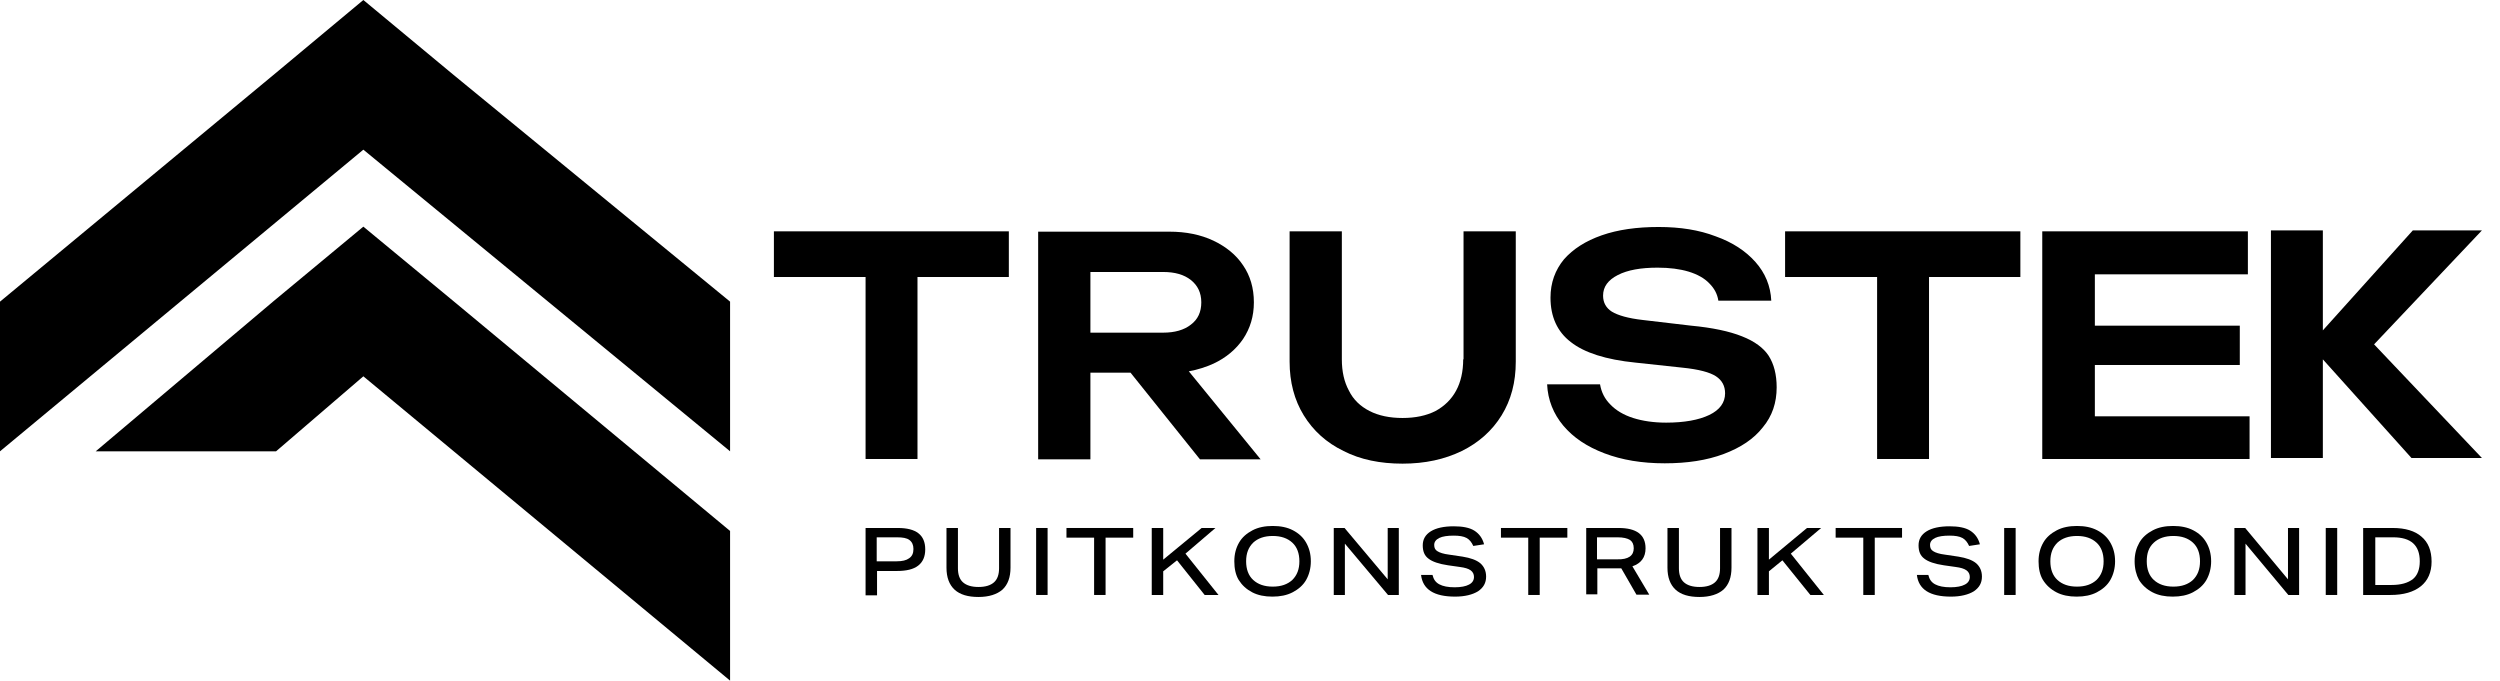
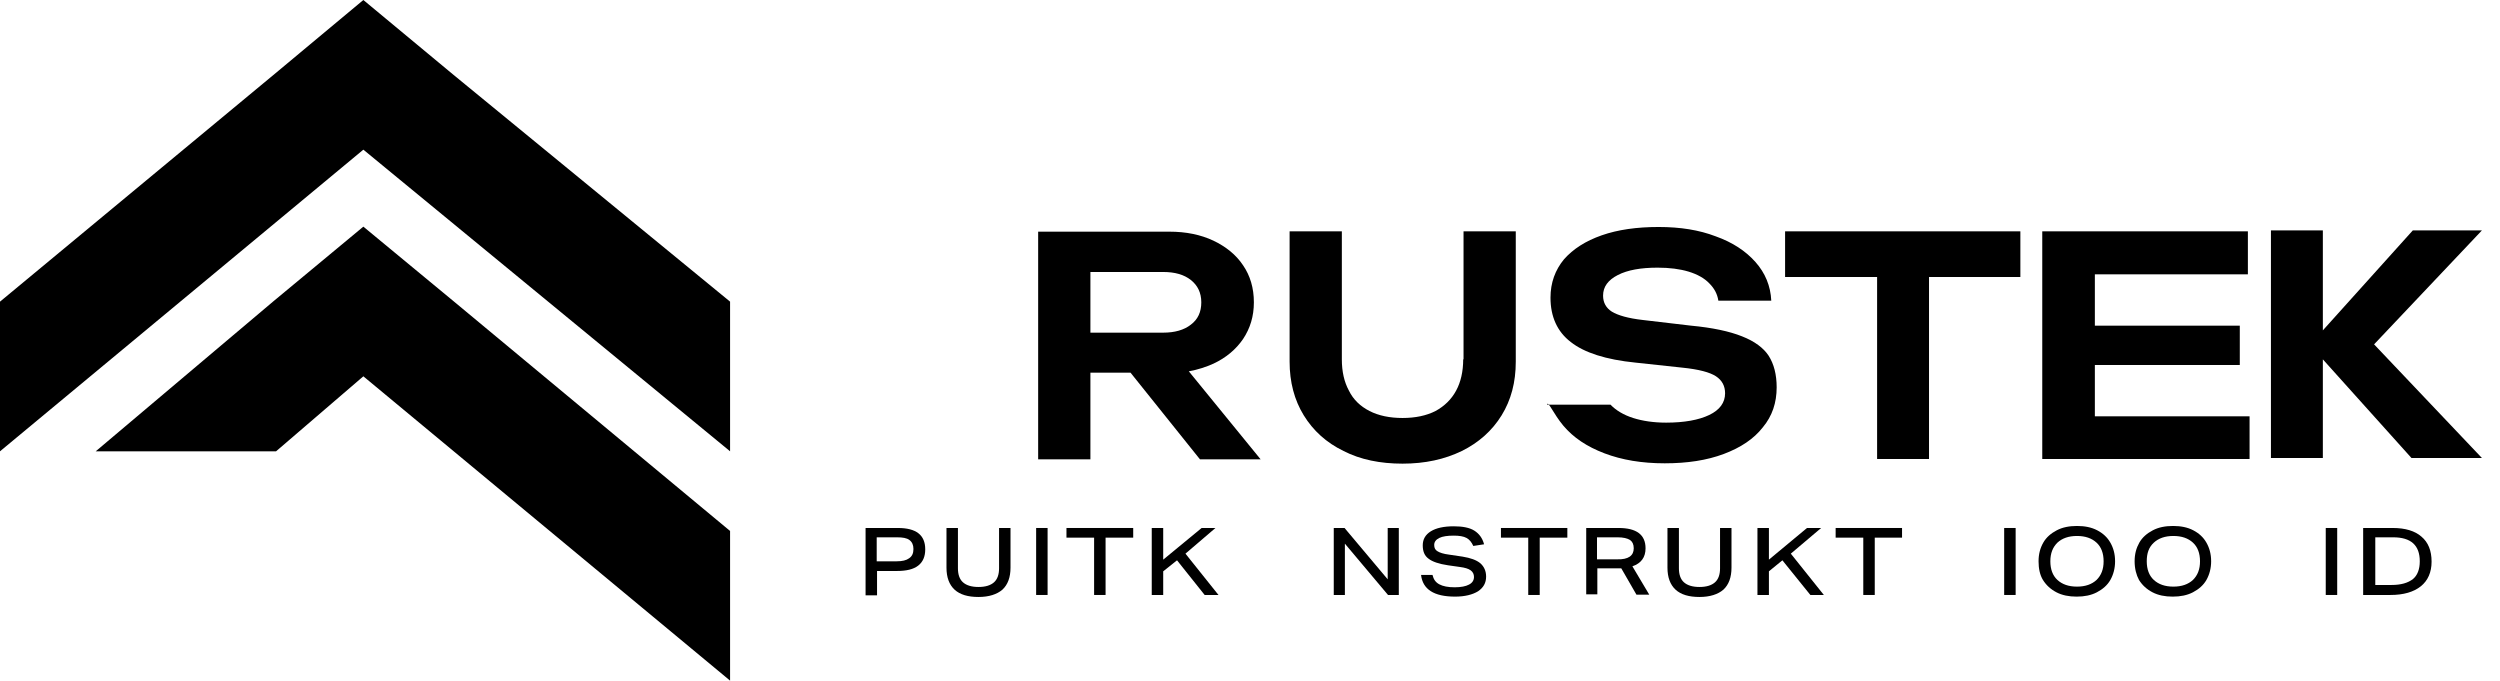
<svg xmlns="http://www.w3.org/2000/svg" width="191" height="52" viewBox="0 0 191 52" fill="none">
  <g clip-path="url(#clip0_13_6139)">
    <path d="M27.76 0L20.885 5.73L0 23.046V34.48L27.76 11.434L55.778 34.48V23.046L34.662 5.73L27.76 0Z" fill="black" />
    <path d="M27.76 17.316L20.885 23.021L7.313 34.48H21.091L27.76 28.75L55.778 52V40.566L34.662 23.021L27.76 17.316Z" fill="black" />
    <path d="M66.13 40.338H68.603C69.993 40.338 70.688 40.873 70.688 41.968C70.688 42.528 70.508 42.935 70.148 43.215C69.787 43.496 69.246 43.623 68.525 43.623H67.006V45.482H66.13V40.338ZM69.787 41.942C69.787 41.637 69.684 41.407 69.478 41.255C69.272 41.102 68.963 41.051 68.525 41.051H66.98V42.884H68.499C68.937 42.884 69.246 42.808 69.452 42.655C69.684 42.502 69.787 42.273 69.787 41.942Z" fill="black" />
    <path d="M72.311 43.368V40.338H73.186V43.419C73.186 43.903 73.315 44.26 73.572 44.489C73.83 44.718 74.216 44.845 74.757 44.845C75.298 44.845 75.684 44.718 75.942 44.489C76.199 44.26 76.328 43.903 76.328 43.419V40.338H77.203V43.368C77.203 44.107 76.997 44.667 76.585 45.049C76.173 45.406 75.555 45.609 74.757 45.609C73.959 45.609 73.341 45.431 72.929 45.049C72.517 44.667 72.311 44.107 72.311 43.368Z" fill="black" />
    <path d="M80.036 40.338H79.161V45.456H80.036V40.338Z" fill="black" />
    <path d="M83.59 41.076H81.478V40.338H86.577V41.076H84.466V45.456H83.59V41.076Z" fill="black" />
    <path d="M87.993 40.338H88.869V42.757L91.805 40.338H92.861L90.569 42.299L93.092 45.456H92.036L89.925 42.808L88.869 43.648V45.456H87.993V40.338Z" fill="black" />
-     <path d="M94.302 42.883C94.302 42.323 94.431 41.864 94.663 41.457C94.895 41.049 95.255 40.744 95.693 40.515C96.131 40.285 96.646 40.184 97.238 40.184C97.831 40.184 98.346 40.285 98.783 40.515C99.221 40.744 99.556 41.049 99.788 41.457C100.019 41.864 100.148 42.323 100.148 42.883C100.148 43.418 100.019 43.901 99.788 44.309C99.556 44.716 99.195 45.022 98.757 45.251C98.32 45.48 97.805 45.582 97.212 45.582C96.62 45.582 96.105 45.48 95.667 45.251C95.23 45.022 94.895 44.716 94.637 44.309C94.406 43.927 94.302 43.443 94.302 42.883ZM95.204 42.883C95.204 43.494 95.384 43.978 95.745 44.309C96.105 44.64 96.594 44.818 97.238 44.818C97.882 44.818 98.371 44.64 98.732 44.309C99.092 43.952 99.273 43.494 99.273 42.883C99.273 42.272 99.092 41.788 98.732 41.457C98.371 41.126 97.882 40.948 97.238 40.948C96.594 40.948 96.105 41.126 95.745 41.457C95.384 41.813 95.204 42.272 95.204 42.883Z" fill="black" />
    <path d="M101.899 40.338H102.723L106.02 44.26V40.338H106.869V45.456H106.045L102.749 41.535V45.456H101.899V40.338Z" fill="black" />
    <path d="M112.612 44.08C112.612 43.876 112.535 43.698 112.354 43.57C112.174 43.443 111.917 43.367 111.53 43.316L110.629 43.188C109.934 43.087 109.419 42.908 109.135 42.679C108.826 42.45 108.698 42.119 108.698 41.66C108.698 41.202 108.904 40.846 109.316 40.591C109.728 40.336 110.32 40.209 111.067 40.209C111.736 40.209 112.277 40.311 112.638 40.54C112.998 40.769 113.256 41.1 113.384 41.584L112.56 41.711C112.432 41.431 112.277 41.228 112.045 41.1C111.814 40.973 111.479 40.922 111.067 40.922C110.603 40.922 110.217 40.973 109.959 41.1C109.702 41.228 109.573 41.406 109.573 41.635C109.573 41.864 109.65 42.017 109.831 42.119C109.985 42.221 110.294 42.323 110.706 42.373L111.736 42.526C112.354 42.628 112.792 42.781 113.101 43.036C113.384 43.29 113.539 43.621 113.539 44.054C113.539 44.538 113.333 44.895 112.921 45.175C112.509 45.429 111.917 45.582 111.17 45.582C109.547 45.582 108.698 45.022 108.569 43.927H109.444C109.522 44.258 109.676 44.487 109.959 44.64C110.243 44.793 110.629 44.869 111.144 44.869C111.608 44.869 111.994 44.793 112.226 44.665C112.483 44.538 112.612 44.334 112.612 44.08Z" fill="black" />
    <path d="M116.758 41.076H114.672V40.338H119.745V41.076H117.634V45.456H116.758V41.076Z" fill="black" />
    <path d="M121.187 40.338H123.659C125.024 40.338 125.72 40.847 125.72 41.891C125.72 42.579 125.385 43.037 124.715 43.266L126.003 45.431H125.024L123.865 43.419C123.84 43.419 123.788 43.419 123.737 43.419H123.556H122.037V45.406H121.187V40.338ZM124.818 41.891C124.818 41.586 124.715 41.382 124.535 41.255C124.329 41.127 124.02 41.051 123.582 41.051H122.011V42.732H123.556C124.406 42.757 124.818 42.452 124.818 41.891Z" fill="black" />
    <path d="M127.394 43.368V40.338H128.269V43.419C128.269 43.903 128.398 44.26 128.655 44.489C128.913 44.718 129.299 44.845 129.84 44.845C130.381 44.845 130.767 44.718 131.025 44.489C131.282 44.26 131.411 43.903 131.411 43.419V40.338H132.286V43.368C132.286 44.107 132.08 44.667 131.668 45.049C131.256 45.406 130.638 45.609 129.84 45.609C129.042 45.609 128.424 45.431 128.012 45.049C127.6 44.667 127.394 44.107 127.394 43.368Z" fill="black" />
    <path d="M134.269 40.338H135.145V42.757L138.055 40.338H139.136L136.818 42.299L139.342 45.456H138.312L136.175 42.808L135.145 43.648V45.456H134.269V40.338Z" fill="black" />
    <path d="M142.355 41.076H140.243V40.338H145.316V41.076H143.231V45.456H142.355V41.076Z" fill="black" />
-     <path d="M150.493 44.08C150.493 43.876 150.415 43.698 150.235 43.57C150.055 43.443 149.797 43.367 149.411 43.316L148.51 43.188C147.815 43.087 147.3 42.908 147.016 42.679C146.707 42.45 146.578 42.119 146.578 41.66C146.578 41.202 146.784 40.846 147.196 40.591C147.609 40.336 148.201 40.209 148.948 40.209C149.617 40.209 150.158 40.311 150.518 40.54C150.879 40.769 151.137 41.1 151.265 41.584L150.441 41.711C150.312 41.431 150.158 41.228 149.926 41.1C149.694 40.973 149.36 40.922 148.948 40.922C148.484 40.922 148.098 40.973 147.84 41.1C147.583 41.228 147.454 41.406 147.454 41.635C147.454 41.864 147.531 42.017 147.712 42.119C147.866 42.221 148.175 42.323 148.587 42.373L149.617 42.526C150.235 42.628 150.673 42.781 150.982 43.036C151.265 43.29 151.42 43.621 151.42 44.054C151.42 44.538 151.214 44.895 150.802 45.175C150.39 45.429 149.797 45.582 149.051 45.582C147.428 45.582 146.578 45.022 146.45 43.927H147.325C147.403 44.258 147.557 44.487 147.84 44.64C148.124 44.793 148.51 44.869 149.025 44.869C149.488 44.869 149.875 44.793 150.106 44.665C150.364 44.538 150.493 44.334 150.493 44.08Z" fill="black" />
    <path d="M153.995 40.338H153.119V45.456H153.995V40.338Z" fill="black" />
    <path d="M155.746 42.883C155.746 42.323 155.875 41.864 156.107 41.457C156.338 41.049 156.699 40.744 157.137 40.515C157.574 40.285 158.09 40.184 158.682 40.184C159.274 40.184 159.789 40.285 160.227 40.515C160.665 40.744 160.999 41.049 161.231 41.457C161.463 41.864 161.592 42.323 161.592 42.883C161.592 43.418 161.463 43.901 161.231 44.309C160.999 44.716 160.639 45.022 160.201 45.251C159.763 45.48 159.248 45.582 158.656 45.582C158.064 45.582 157.549 45.48 157.111 45.251C156.673 45.022 156.338 44.716 156.081 44.309C155.849 43.927 155.746 43.443 155.746 42.883ZM156.647 42.883C156.647 43.494 156.828 43.978 157.188 44.309C157.549 44.64 158.038 44.818 158.682 44.818C159.326 44.818 159.815 44.64 160.175 44.309C160.536 43.952 160.716 43.494 160.716 42.883C160.716 42.272 160.536 41.788 160.175 41.457C159.815 41.126 159.326 40.948 158.682 40.948C158.038 40.948 157.549 41.126 157.188 41.457C156.828 41.813 156.647 42.272 156.647 42.883Z" fill="black" />
    <path d="M163.085 42.883C163.085 42.323 163.214 41.864 163.445 41.457C163.677 41.049 164.038 40.744 164.476 40.515C164.913 40.285 165.428 40.184 166.021 40.184C166.613 40.184 167.128 40.285 167.566 40.515C168.004 40.744 168.338 41.049 168.57 41.457C168.802 41.864 168.931 42.323 168.931 42.883C168.931 43.418 168.802 43.901 168.57 44.309C168.338 44.716 167.978 45.022 167.54 45.251C167.102 45.48 166.587 45.582 165.995 45.582C165.403 45.582 164.888 45.48 164.45 45.251C164.012 45.022 163.677 44.716 163.42 44.309C163.214 43.927 163.085 43.443 163.085 42.883ZM164.012 42.883C164.012 43.494 164.192 43.978 164.553 44.309C164.913 44.64 165.403 44.818 166.046 44.818C166.69 44.818 167.179 44.64 167.54 44.309C167.901 43.952 168.081 43.494 168.081 42.883C168.081 42.272 167.901 41.788 167.54 41.457C167.179 41.126 166.69 40.948 166.046 40.948C165.403 40.948 164.913 41.126 164.553 41.457C164.167 41.813 164.012 42.272 164.012 42.883Z" fill="black" />
-     <path d="M170.708 40.338H171.532L174.802 44.26V40.338H175.652V45.456H174.828L171.558 41.535V45.456H170.708V40.338Z" fill="black" />
    <path d="M178.562 40.338H177.687V45.456H178.562V40.338Z" fill="black" />
    <path d="M180.571 40.338H182.811C183.764 40.338 184.511 40.567 185 41C185.515 41.433 185.773 42.069 185.773 42.91C185.773 43.725 185.489 44.361 184.948 44.794C184.408 45.227 183.635 45.456 182.631 45.456H180.545V40.338H180.571ZM184.871 42.884C184.871 41.662 184.202 41.051 182.837 41.051H181.472V44.692H182.708C183.429 44.692 183.97 44.54 184.356 44.234C184.691 43.954 184.871 43.496 184.871 42.884Z" fill="black" />
-     <path d="M59.126 21.163H66.13V35.067H70.096V21.163H77.075V17.674H59.126V21.163Z" fill="black" />
    <path d="M92.706 27.784C93.685 27.325 94.431 26.688 94.972 25.899C95.513 25.084 95.796 24.167 95.796 23.098C95.796 22.003 95.513 21.061 94.972 20.271C94.431 19.456 93.659 18.845 92.706 18.387C91.728 17.928 90.62 17.699 89.333 17.699H79.315V35.092H83.307V28.471H86.371L91.676 35.092H96.311L90.826 28.369C91.522 28.242 92.139 28.038 92.706 27.784ZM83.307 20.78H88.869C89.77 20.78 90.466 20.984 90.981 21.392C91.496 21.799 91.779 22.359 91.779 23.098C91.779 23.836 91.522 24.397 90.981 24.804C90.466 25.212 89.745 25.415 88.869 25.415H83.307V20.78Z" fill="black" />
    <path d="M111.788 27.453C111.788 28.369 111.608 29.184 111.247 29.846C110.887 30.508 110.372 31.018 109.676 31.4C108.981 31.756 108.131 31.934 107.153 31.934C106.174 31.934 105.324 31.756 104.629 31.4C103.934 31.043 103.393 30.534 103.058 29.846C102.698 29.184 102.517 28.395 102.517 27.453V17.674H98.526V27.631C98.526 29.184 98.886 30.559 99.607 31.731C100.328 32.902 101.333 33.819 102.646 34.455C103.934 35.117 105.453 35.423 107.153 35.423C108.878 35.423 110.372 35.092 111.685 34.455C112.973 33.819 114.003 32.902 114.724 31.731C115.445 30.559 115.805 29.21 115.805 27.631V17.674H111.814V27.453H111.788Z" fill="black" />
-     <path d="M133.085 25.694C132.132 25.312 130.819 25.032 129.196 24.88L125.514 24.447C124.381 24.319 123.608 24.09 123.145 23.81C122.707 23.53 122.475 23.122 122.475 22.588C122.475 21.9 122.861 21.391 123.608 21.009C124.355 20.627 125.359 20.449 126.647 20.449C127.548 20.449 128.346 20.55 129.016 20.754C129.685 20.958 130.226 21.263 130.587 21.645C130.973 22.027 131.205 22.46 131.282 22.97H135.325C135.274 21.849 134.862 20.856 134.115 20.016C133.368 19.175 132.364 18.513 131.076 18.055C129.814 17.571 128.372 17.342 126.724 17.342C125.05 17.342 123.608 17.546 122.372 17.978C121.136 18.411 120.183 19.023 119.488 19.812C118.818 20.627 118.458 21.595 118.458 22.74C118.458 24.192 118.973 25.338 120.003 26.127C121.033 26.942 122.681 27.477 124.973 27.706L128.527 28.088C129.788 28.215 130.638 28.445 131.102 28.75C131.565 29.056 131.797 29.489 131.797 30.049C131.797 30.762 131.385 31.322 130.587 31.704C129.788 32.086 128.681 32.29 127.291 32.29C126.338 32.29 125.488 32.163 124.767 31.933C124.046 31.704 123.454 31.348 123.042 30.915C122.604 30.482 122.346 29.973 122.243 29.361H118.2C118.252 30.558 118.689 31.628 119.436 32.519C120.209 33.436 121.239 34.123 122.578 34.633C123.917 35.142 125.436 35.397 127.188 35.397C128.913 35.397 130.406 35.167 131.694 34.684C132.982 34.2 133.986 33.538 134.681 32.646C135.402 31.781 135.737 30.762 135.737 29.591C135.737 28.623 135.531 27.808 135.119 27.171C134.733 26.586 134.063 26.076 133.085 25.694Z" fill="black" />
+     <path d="M133.085 25.694C132.132 25.312 130.819 25.032 129.196 24.88L125.514 24.447C124.381 24.319 123.608 24.09 123.145 23.81C122.707 23.53 122.475 23.122 122.475 22.588C122.475 21.9 122.861 21.391 123.608 21.009C124.355 20.627 125.359 20.449 126.647 20.449C127.548 20.449 128.346 20.55 129.016 20.754C129.685 20.958 130.226 21.263 130.587 21.645C130.973 22.027 131.205 22.46 131.282 22.97H135.325C135.274 21.849 134.862 20.856 134.115 20.016C133.368 19.175 132.364 18.513 131.076 18.055C129.814 17.571 128.372 17.342 126.724 17.342C125.05 17.342 123.608 17.546 122.372 17.978C121.136 18.411 120.183 19.023 119.488 19.812C118.818 20.627 118.458 21.595 118.458 22.74C118.458 24.192 118.973 25.338 120.003 26.127C121.033 26.942 122.681 27.477 124.973 27.706L128.527 28.088C129.788 28.215 130.638 28.445 131.102 28.75C131.565 29.056 131.797 29.489 131.797 30.049C131.797 30.762 131.385 31.322 130.587 31.704C129.788 32.086 128.681 32.29 127.291 32.29C126.338 32.29 125.488 32.163 124.767 31.933C124.046 31.704 123.454 31.348 123.042 30.915H118.2C118.252 30.558 118.689 31.628 119.436 32.519C120.209 33.436 121.239 34.123 122.578 34.633C123.917 35.142 125.436 35.397 127.188 35.397C128.913 35.397 130.406 35.167 131.694 34.684C132.982 34.2 133.986 33.538 134.681 32.646C135.402 31.781 135.737 30.762 135.737 29.591C135.737 28.623 135.531 27.808 135.119 27.171C134.733 26.586 134.063 26.076 133.085 25.694Z" fill="black" />
    <path d="M136.381 21.163H143.411V35.067H147.377V21.163H154.356V17.674H136.381V21.163Z" fill="black" />
    <path d="M160.047 31.807V27.885H171.12V24.881H160.047V20.959H171.738V17.674H156.029V26.383V35.067H171.867V31.807H160.047Z" fill="black" />
    <path d="M189.621 17.6H184.341L177.466 25.24V17.6H173.5V34.993H177.466V27.455L184.238 34.993H189.621L181.38 26.309L189.621 17.6Z" fill="black" />
  </g>
  <defs>
    <clipPath id="clip0_13_6139">
      <rect width="191" height="52" fill="white" />
    </clipPath>
  </defs>
</svg>